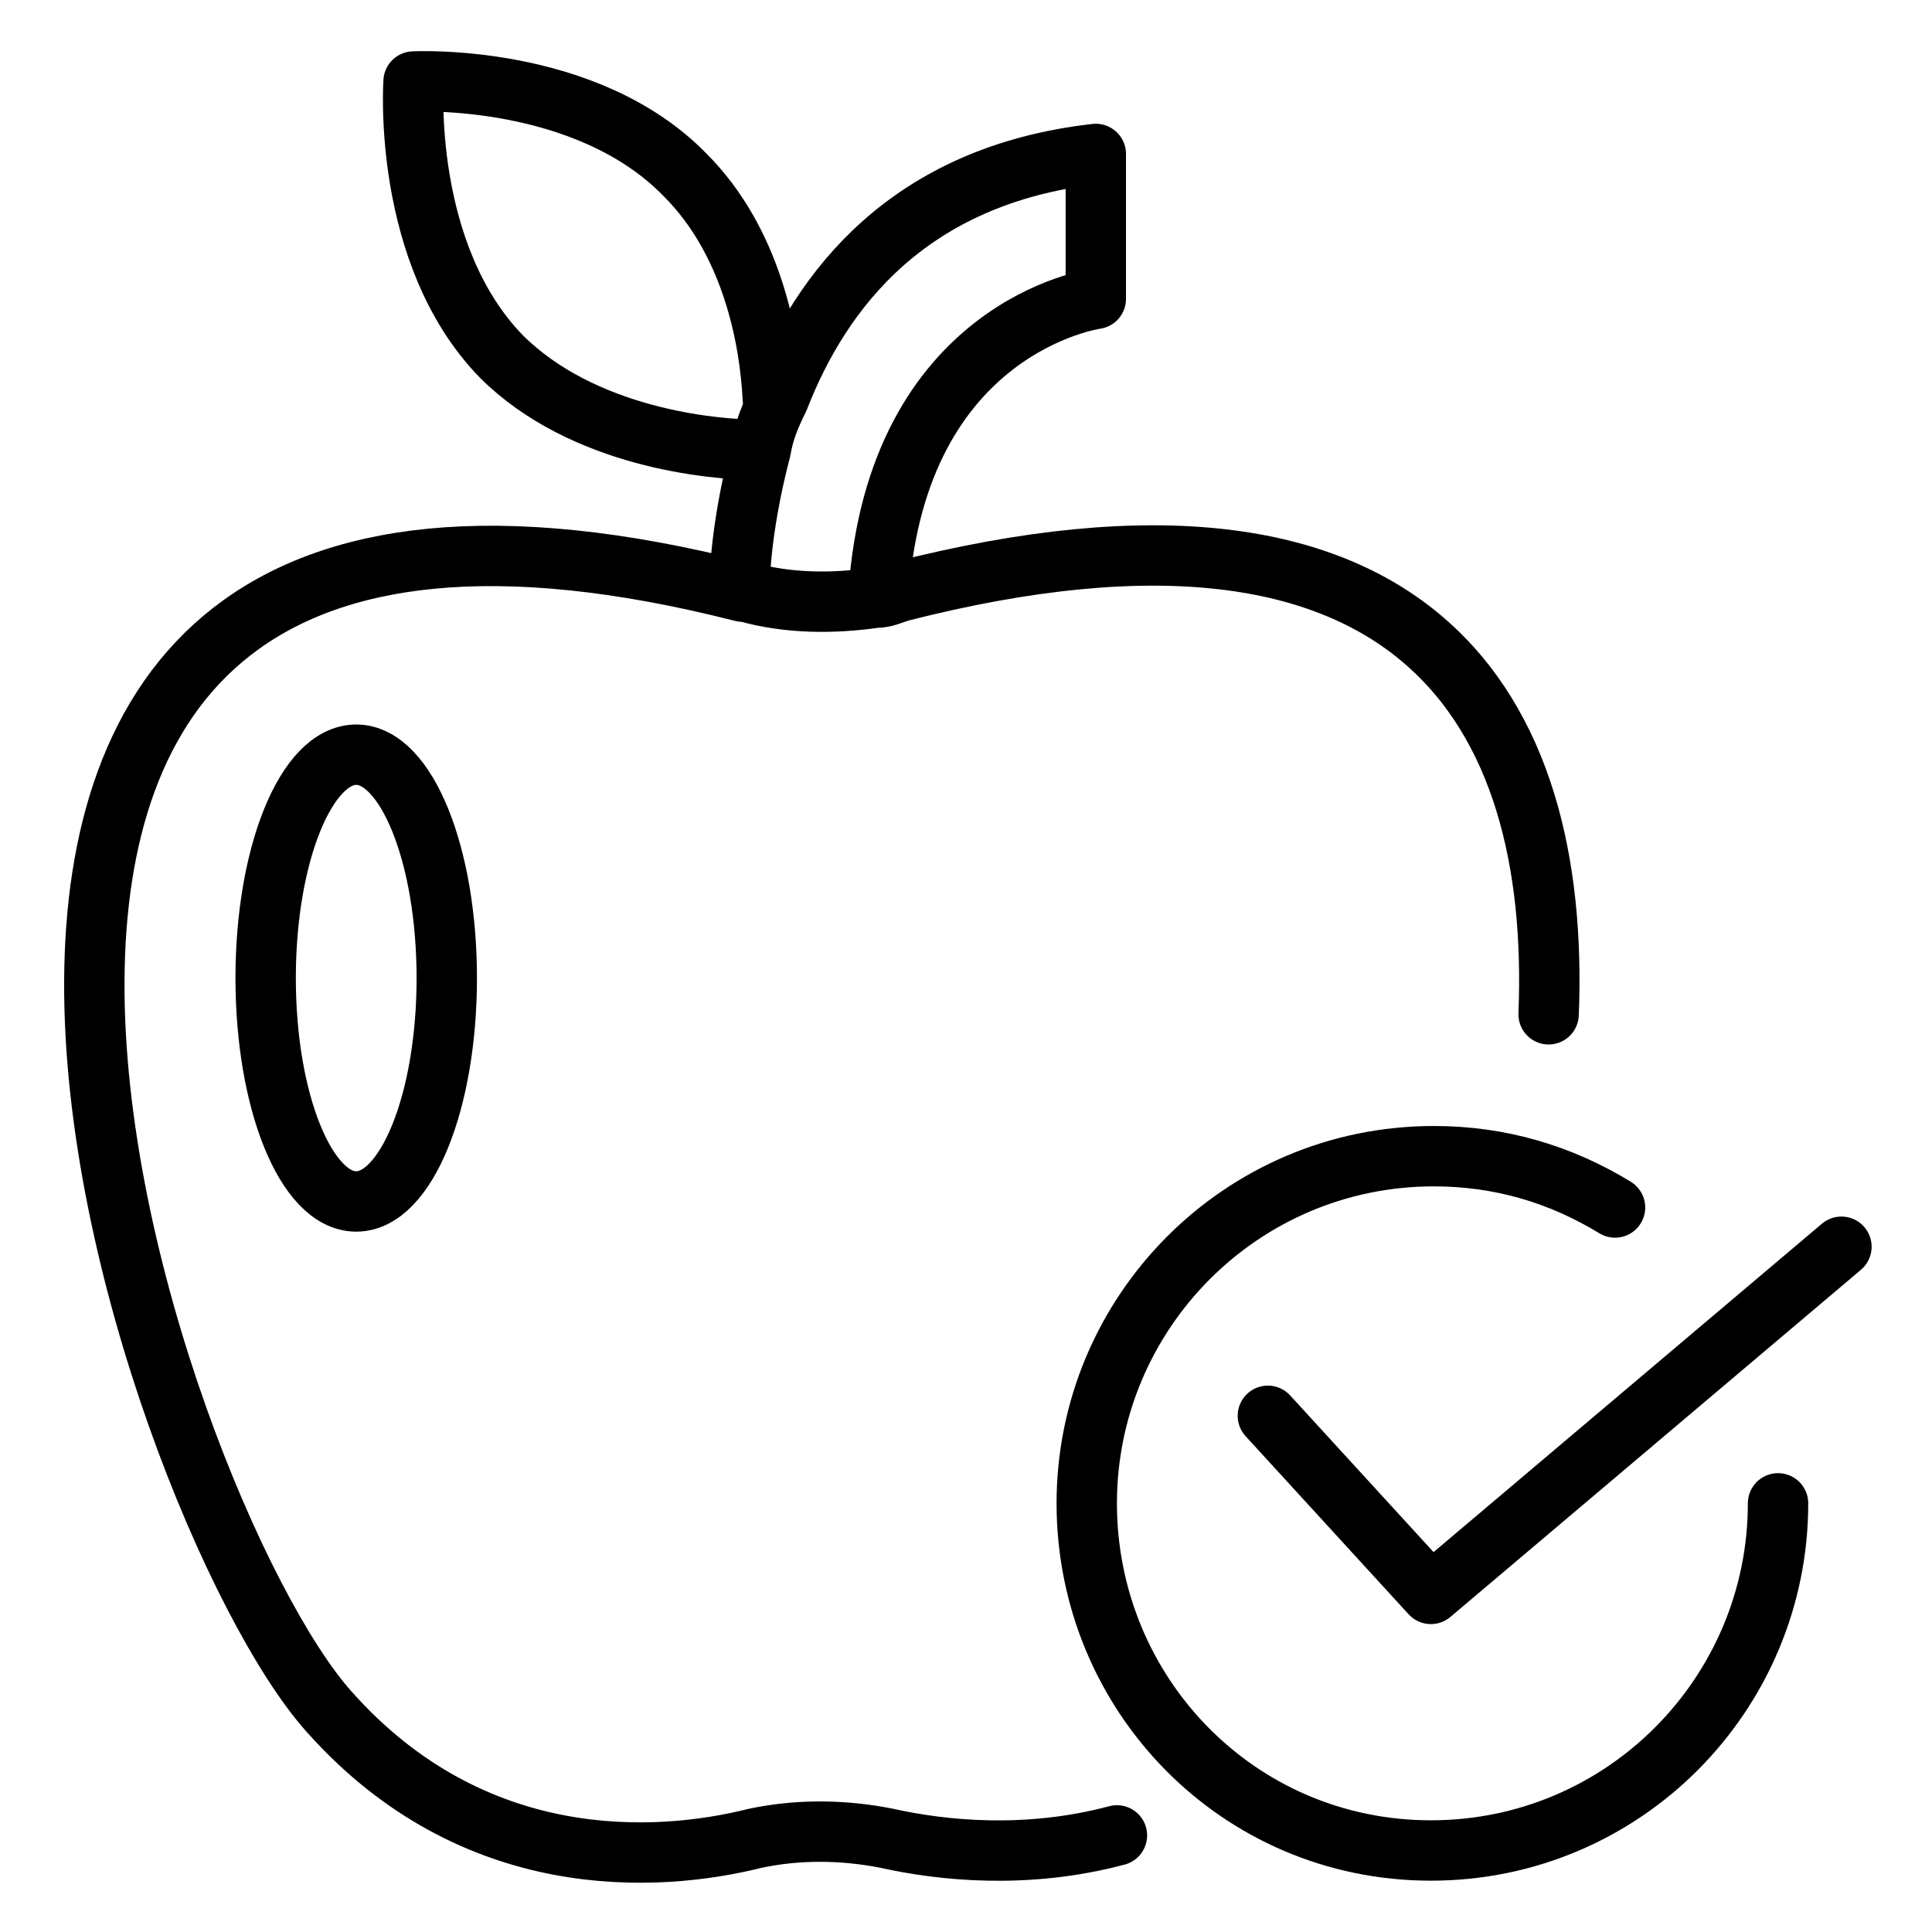
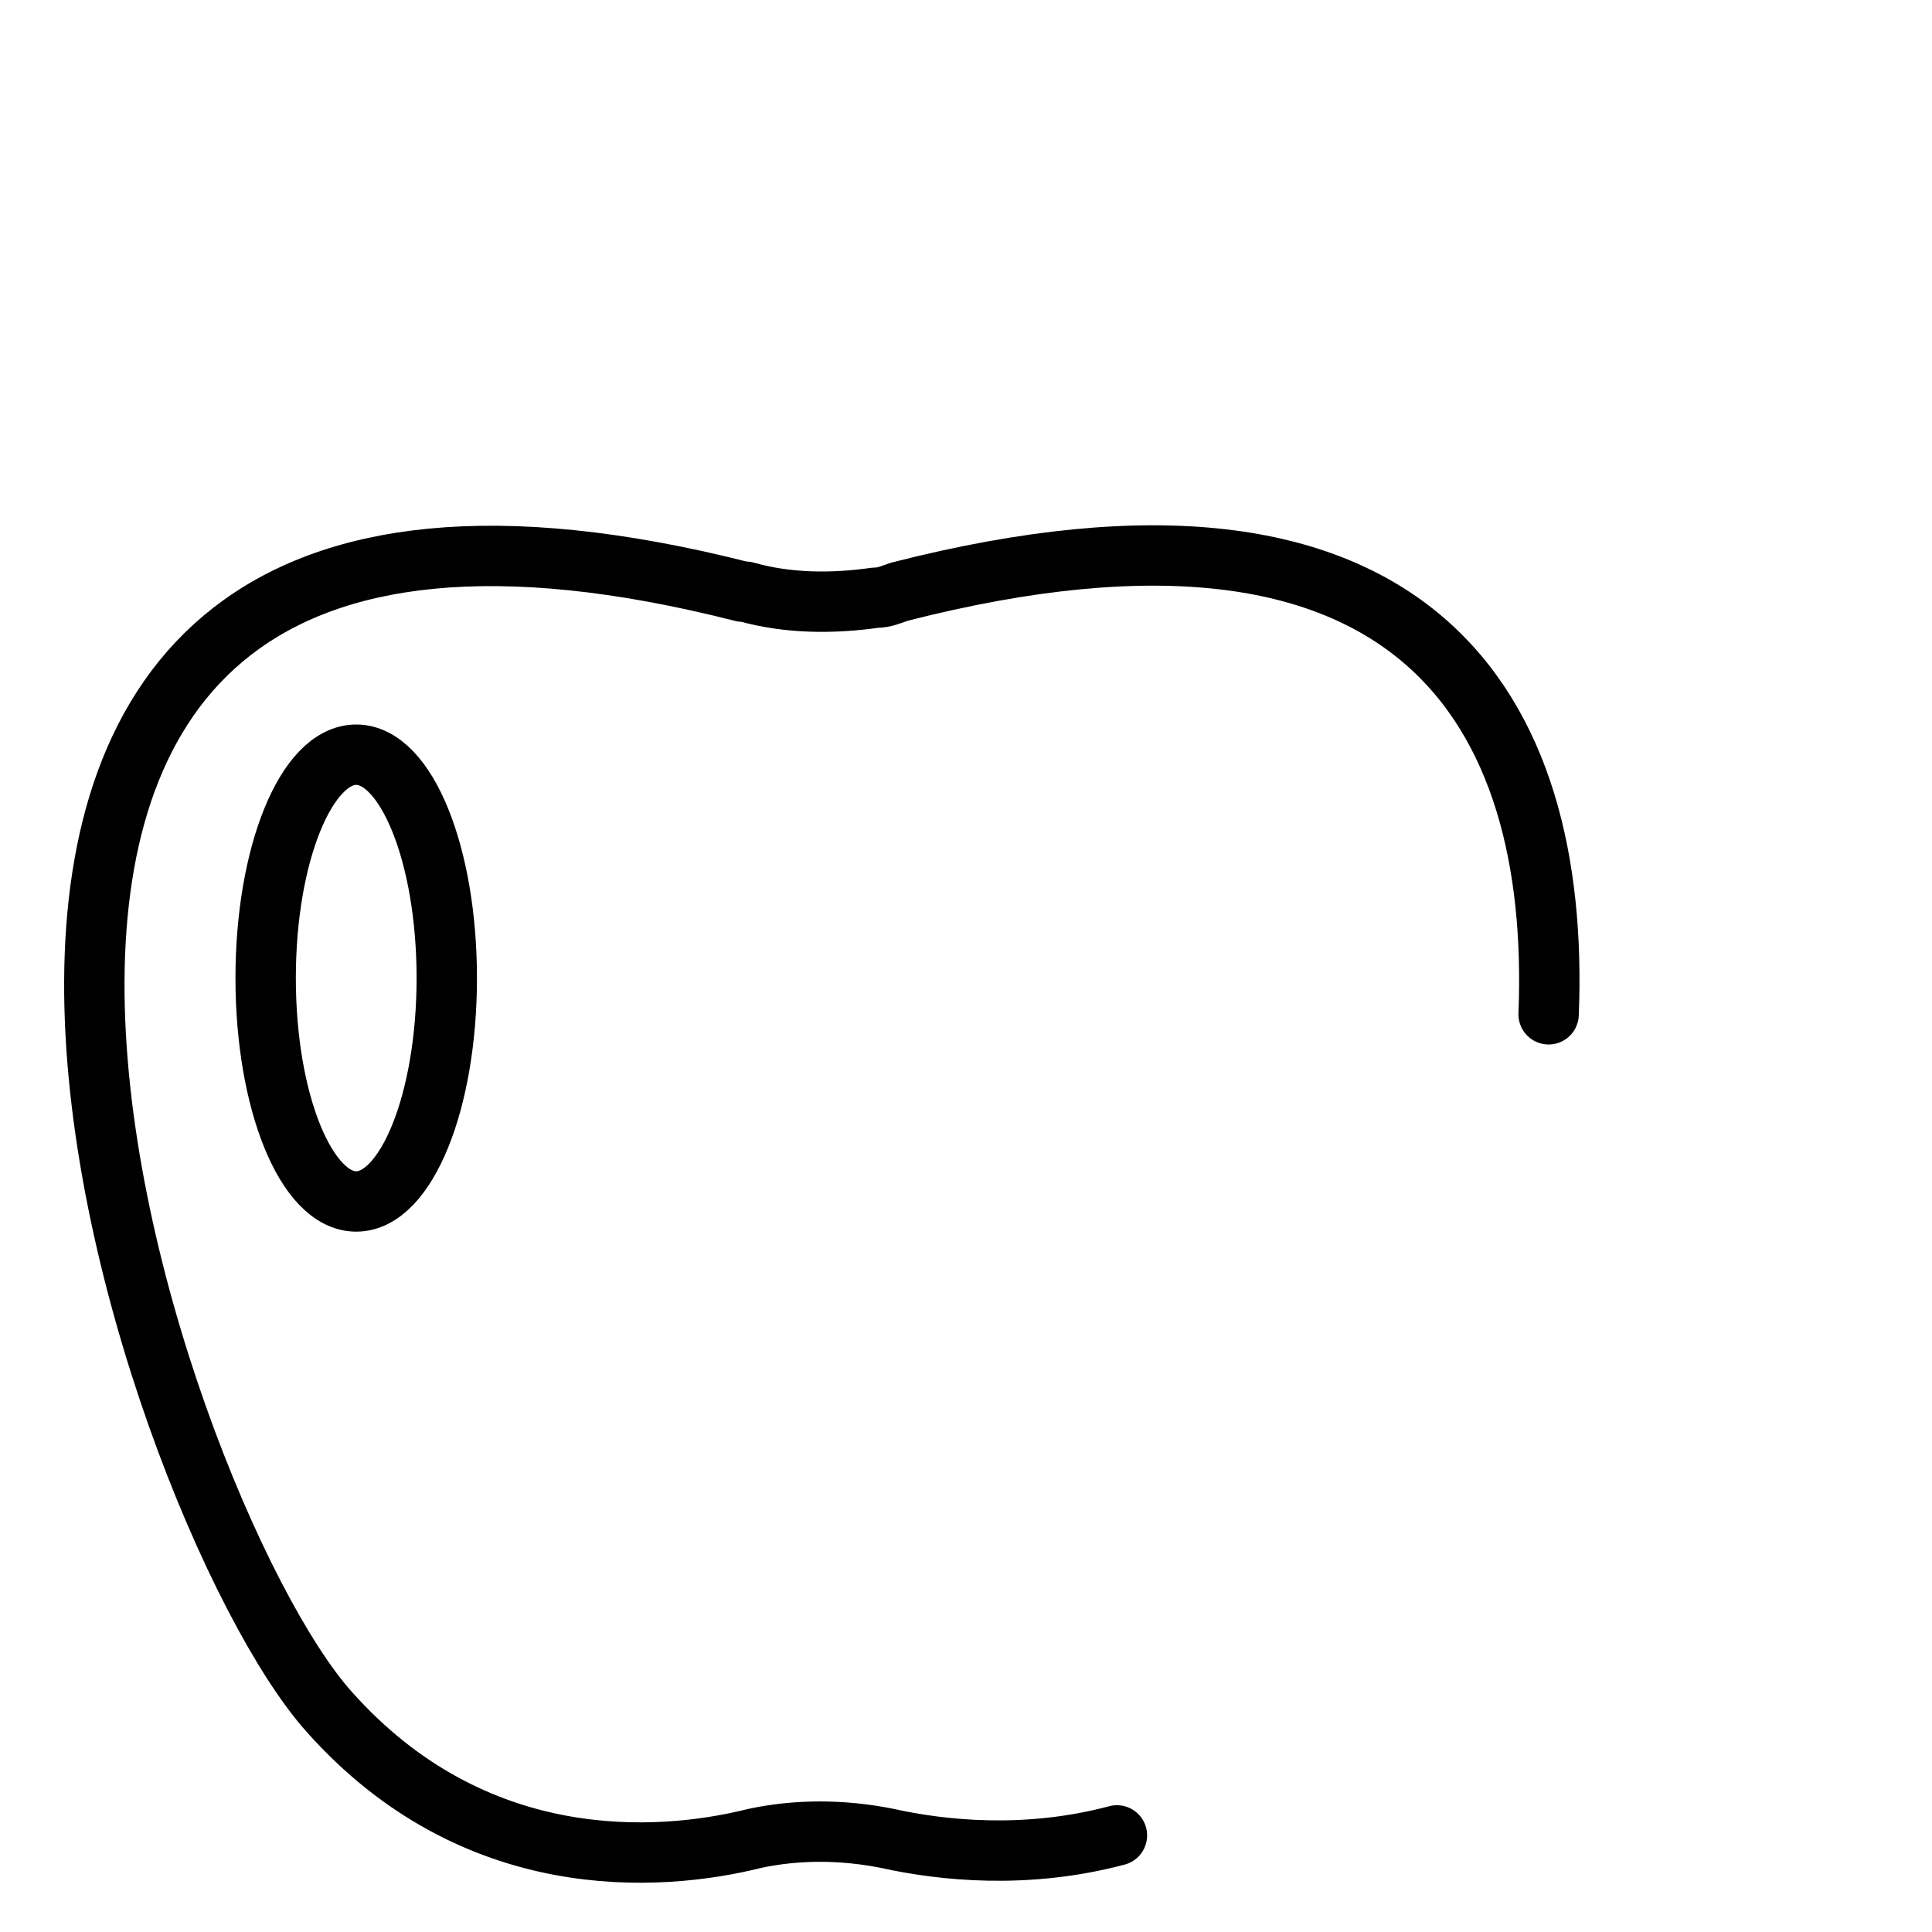
<svg xmlns="http://www.w3.org/2000/svg" version="1.1" id="Layer_1" x="0px" y="0px" viewBox="0 0 64 64" style="enable-background:new 0 0 64 64;" xml:space="preserve">
  <style type="text/css">
	.st0{fill:none;stroke:#000000;stroke-width:2;stroke-linecap:round;stroke-linejoin:round;stroke-miterlimit:10;}
	.st1{fill:none;stroke:#231F20;stroke-width:2;stroke-linecap:round;stroke-linejoin:round;stroke-miterlimit:10;}
</style>
  <g>
    <path class="st0" d="M37,60.8c-3,0.8-5.8,0.5-7.6,0.1c-1.5-0.3-3-0.3-4.4,0c-3.2,0.8-9.3,1.2-14.1-4.2c-6-6.7-19.3-45.5,13.7-37.1   c0,0,0.1,0,0.1,0c1.4,0.4,2.9,0.4,4.3,0.2c0.3,0,0.5-0.1,0.8-0.2c17.2-4.4,21.9,4,21.5,14" />
-     <path class="st0" d="M24.5,19.5c0-1,0.2-2.7,0.7-4.6c0.1-0.6,0.3-1.1,0.6-1.7v0c1.4-3.6,4.3-7.4,10.5-8.1v4.8c0,0-6.6,0.9-7.2,9.8" />
-     <path class="st0" d="M25.1,14.9c-1.5,0-5.8-0.4-8.5-3.1c-3.3-3.4-2.9-9.1-2.9-9.1s5.7-0.3,9,3.1c2.2,2.2,2.8,5.4,2.9,7.4" />
-     <path class="st0" d="M58.9,49.8c0,6.3-5.1,11.5-11.5,11.5S36,56.1,36,49.8s5.1-11.5,11.5-11.5c2.2,0,4.2,0.6,6,1.7" />
-     <polyline class="st0" points="42,46.9 47.4,52.8 61,41.3  " />
    <ellipse class="st0" cx="11.8" cy="32.4" rx="3" ry="7.4" />
  </g>
</svg>